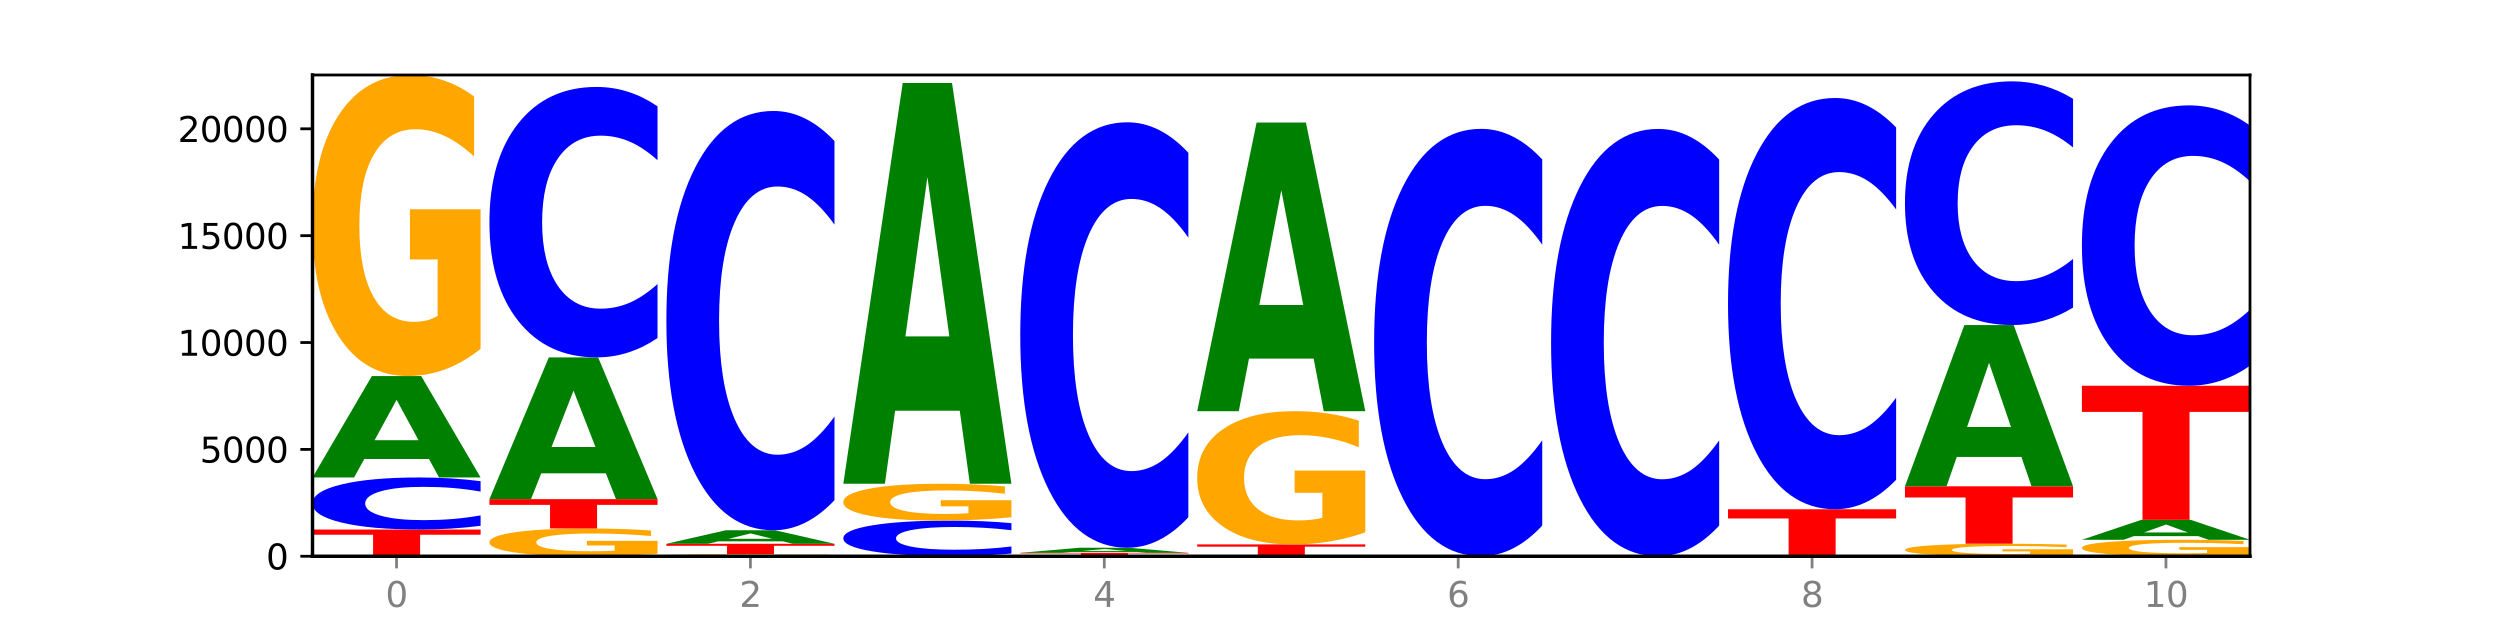
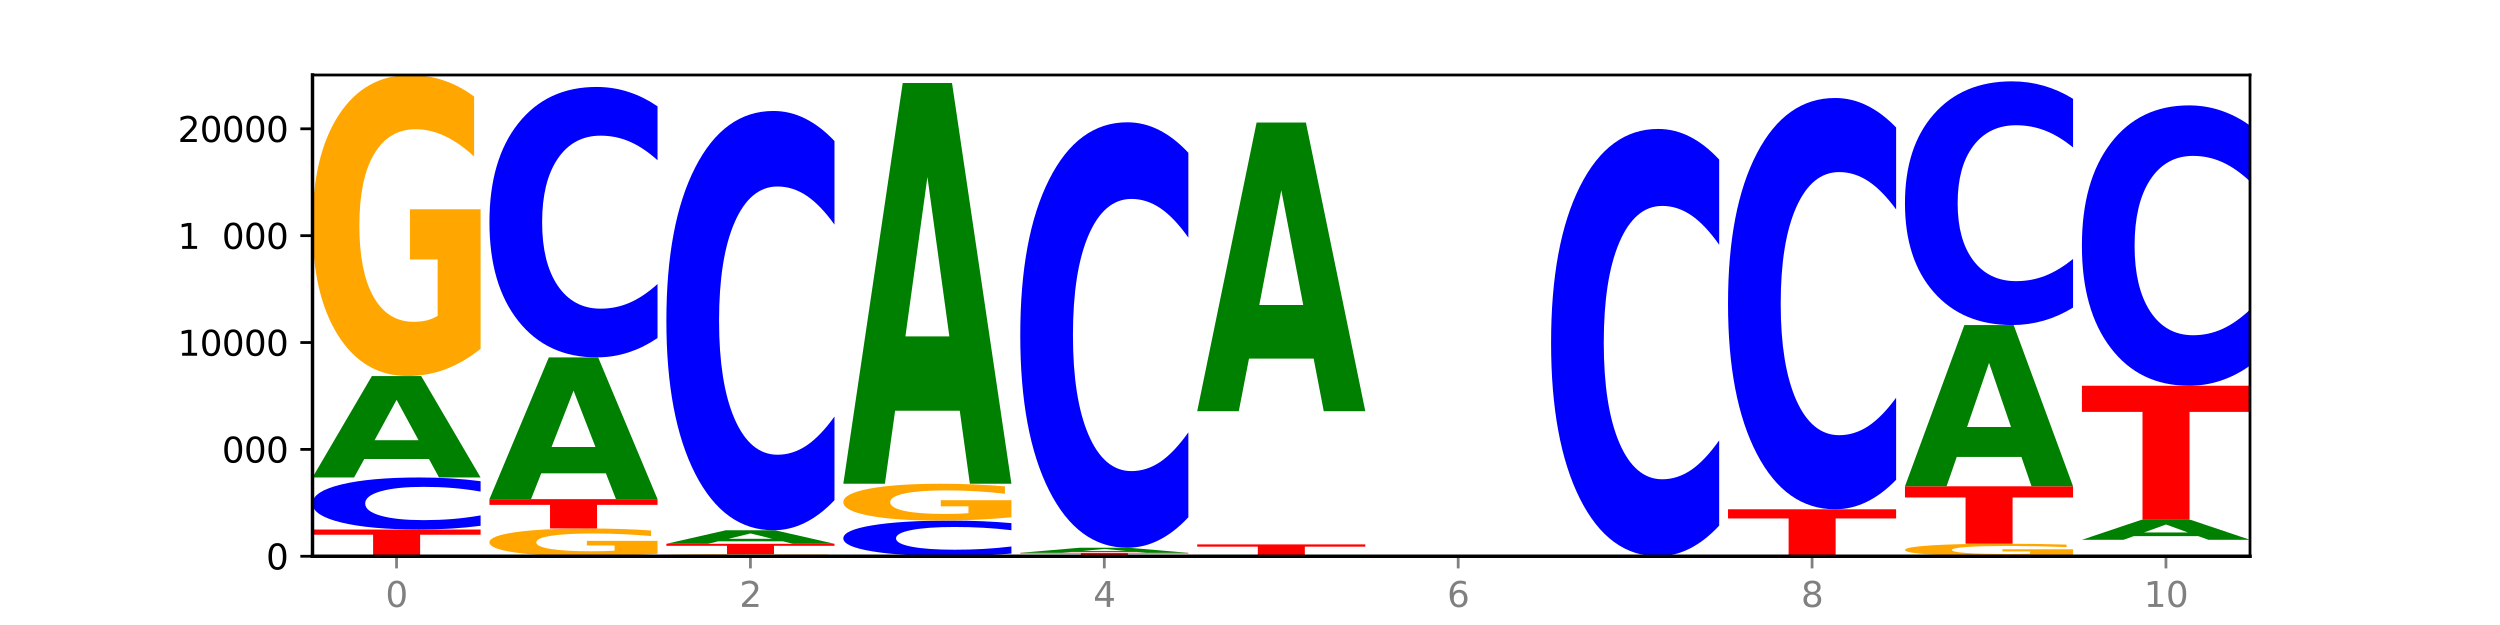
<svg xmlns="http://www.w3.org/2000/svg" xmlns:xlink="http://www.w3.org/1999/xlink" width="720pt" height="180pt" viewBox="0 0 720 180" version="1.1">
  <defs>
    <style type="text/css">*{stroke-linejoin: round; stroke-linecap: butt}</style>
  </defs>
  <g id="figure_1">
    <g id="patch_1">
      <path d="M 0 180  L 720 180  L 720 0  L 0 0  z " style="fill: #ffffff" />
    </g>
    <g id="axes_1">
      <g id="patch_2">
        <path d="M 90 160.2  L 648 160.2  L 648 21.6  L 90 21.6  z " style="fill: #ffffff" />
      </g>
      <g id="line2d_1">
        <path d="M 90 160.2  L 648 160.2  " clip-path="url(#pd50419fe33)" style="fill: none; stroke: #000000; stroke-width: 0.5; stroke-linecap: square" />
      </g>
      <g id="patch_3">
        <path d="M 90 152.5  L 138.411 152.5  L 138.411 154.002  L 120.994 154.002  L 120.994 160.2  L 107.45 160.2  L 107.45 154.002  L 90 154.002  L 90 152.5  z " clip-path="url(#pd50419fe33)" style="fill: #ff0000" />
      </g>
      <g id="patch_4">
        <path d="M 138.411 151.426  Q 134.361 151.958 129.983 152.228  Q 125.604 152.5 120.835 152.5  Q 106.613 152.5 98.306 150.481  Q 90 148.463 90 145.011  Q 90 141.546 98.306 139.531  Q 106.613 137.512 120.835 137.512  Q 125.604 137.512 129.983 137.785  Q 134.361 138.054 138.411 138.587  L 138.411 141.574  Q 134.325 140.868 130.361 140.54  Q 126.397 140.212 122.018 140.212  Q 114.163 140.212 109.662 141.491  Q 105.173 142.766 105.173 145.011  Q 105.173 147.246 109.662 148.525  Q 114.163 149.8 122.018 149.8  Q 126.397 149.8 130.361 149.472  Q 134.325 149.141 138.411 148.435  L 138.411 151.426  z " clip-path="url(#pd50419fe33)" style="fill: #0000ff" />
      </g>
      <g id="patch_5">
        <path d="M 123.534 132.191  L 104.916 132.191  L 101.977 137.512  L 90 137.512  L 107.104 108.3  L 121.307 108.3  L 138.411 137.512  L 126.444 137.512  L 123.534 132.191  z M 107.886 126.769  L 120.535 126.769  L 114.22 115.15  L 107.886 126.769  z " clip-path="url(#pd50419fe33)" style="fill: #008000" />
      </g>
      <g id="patch_6">
        <path d="M 138.411 100.456  Q 133.529 104.378 128.277 106.348  Q 123.026 108.3 117.428 108.3  Q 104.777 108.3 97.389 96.623  Q 90 84.946 90 64.977  Q 90 44.775 97.519 33.188  Q 105.048 21.6 118.144 21.6  Q 123.189 21.6 127.811 23.176  Q 132.444 24.734 136.545 27.815  L 136.545 45.097  Q 132.313 41.139 128.126 39.187  Q 123.938 37.217 119.728 37.217  Q 111.938 37.217 107.717 44.417  Q 103.497 51.599 103.497 64.977  Q 103.497 78.23 107.566 85.466  Q 111.634 92.683 119.12 92.683  Q 121.16 92.683 122.907 92.271  Q 124.654 91.841 126.042 90.946  L 126.042 74.72  L 118.068 74.72  L 118.068 60.267  L 138.411 60.267  L 138.411 100.456  z " clip-path="url(#pd50419fe33)" style="fill: #ffa600" />
      </g>
      <g id="patch_7">
        <path d="M 189.37 159.477  Q 184.488 159.838 179.236 160.02  Q 173.985 160.2 168.387 160.2  Q 155.736 160.2 148.347 159.123  Q 140.959 158.046 140.959 156.205  Q 140.959 154.342 148.478 153.273  Q 156.007 152.205 169.103 152.205  Q 174.148 152.205 178.77 152.35  Q 183.403 152.494 187.504 152.778  L 187.504 154.371  Q 183.272 154.006 179.084 153.826  Q 174.896 153.645 170.687 153.645  Q 162.897 153.645 158.676 154.309  Q 154.456 154.971 154.456 156.205  Q 154.456 157.427 158.524 158.094  Q 162.593 158.76 170.079 158.76  Q 172.119 158.76 173.866 158.722  Q 175.613 158.682 177.001 158.6  L 177.001 157.103  L 169.027 157.103  L 169.027 155.77  L 189.37 155.77  L 189.37 159.477  z " clip-path="url(#pd50419fe33)" style="fill: #ffa600" />
      </g>
      <g id="patch_8">
        <path d="M 140.959 143.754  L 189.37 143.754  L 189.37 145.402  L 171.953 145.402  L 171.953 152.205  L 158.409 152.205  L 158.409 145.402  L 140.959 145.402  L 140.959 143.754  z " clip-path="url(#pd50419fe33)" style="fill: #ff0000" />
      </g>
      <g id="patch_9">
        <path d="M 174.493 136.316  L 155.875 136.316  L 152.935 143.754  L 140.959 143.754  L 158.063 102.927  L 172.266 102.927  L 189.37 143.754  L 177.403 143.754  L 174.493 136.316  z M 158.845 128.739  L 171.494 128.739  L 165.179 112.499  L 158.845 128.739  z " clip-path="url(#pd50419fe33)" style="fill: #008000" />
      </g>
      <g id="patch_10">
        <path d="M 189.37 97.344  Q 185.32 100.111 180.942 101.511  Q 176.563 102.927 171.794 102.927  Q 157.572 102.927 149.265 92.437  Q 140.959 81.947 140.959 64.008  Q 140.959 46.005 149.265 35.531  Q 157.572 25.041 171.794 25.041  Q 176.563 25.041 180.942 26.457  Q 185.32 27.856 189.37 30.624  L 189.37 46.149  Q 185.284 42.481 181.32 40.776  Q 177.356 39.07 172.977 39.07  Q 165.122 39.07 160.621 45.715  Q 156.132 52.344 156.132 64.008  Q 156.132 75.624 160.621 82.269  Q 165.122 88.898 172.977 88.898  Q 177.356 88.898 181.32 87.192  Q 185.284 85.471 189.37 81.802  L 189.37 97.344  z " clip-path="url(#pd50419fe33)" style="fill: #0000ff" />
      </g>
      <g id="patch_11">
        <path d="M 240.329 160.145  Q 235.446 160.173 230.195 160.186  Q 224.944 160.2 219.346 160.2  Q 206.695 160.2 199.306 160.119  Q 191.918 160.038 191.918 159.899  Q 191.918 159.758 199.437 159.677  Q 206.966 159.597 220.062 159.597  Q 225.107 159.597 229.729 159.608  Q 234.361 159.619 238.463 159.64  L 238.463 159.76  Q 234.231 159.733 230.043 159.719  Q 225.855 159.705 221.646 159.705  Q 213.856 159.705 209.635 159.756  Q 205.415 159.806 205.415 159.899  Q 205.415 159.991 209.483 160.041  Q 213.552 160.091 221.038 160.091  Q 223.078 160.091 224.825 160.088  Q 226.571 160.085 227.96 160.079  L 227.96 159.966  L 219.986 159.966  L 219.986 159.866  L 240.329 159.866  L 240.329 160.145  z " clip-path="url(#pd50419fe33)" style="fill: #ffa600" />
      </g>
      <g id="patch_12">
        <path d="M 191.918 156.612  L 240.329 156.612  L 240.329 157.194  L 222.912 157.194  L 222.912 159.597  L 209.368 159.597  L 209.368 157.194  L 191.918 157.194  L 191.918 156.612  z " clip-path="url(#pd50419fe33)" style="fill: #ff0000" />
      </g>
      <g id="patch_13">
        <path d="M 225.452 155.902  L 206.834 155.902  L 203.894 156.612  L 191.918 156.612  L 209.021 152.715  L 223.225 152.715  L 240.329 156.612  L 228.362 156.612  L 225.452 155.902  z M 209.803 155.179  L 222.453 155.179  L 216.138 153.629  L 209.803 155.179  z " clip-path="url(#pd50419fe33)" style="fill: #008000" />
      </g>
      <g id="patch_14">
        <path d="M 240.329 144.06  Q 236.279 148.35 231.9 150.52  Q 227.522 152.715 222.753 152.715  Q 208.53 152.715 200.224 136.452  Q 191.918 120.188 191.918 92.375  Q 191.918 64.462 200.224 48.223  Q 208.53 31.959 222.753 31.959  Q 227.522 31.959 231.9 34.154  Q 236.279 36.324 240.329 40.615  L 240.329 64.686  Q 236.243 58.999 232.279 56.355  Q 228.314 53.711 223.936 53.711  Q 216.081 53.711 211.58 64.013  Q 207.091 74.29 207.091 92.375  Q 207.091 110.385 211.58 120.687  Q 216.081 130.964 223.936 130.964  Q 228.314 130.964 232.279 128.32  Q 236.243 125.651 240.329 119.963  L 240.329 144.06  z " clip-path="url(#pd50419fe33)" style="fill: #0000ff" />
      </g>
      <g id="patch_15">
        <path d="M 242.877 160.163  L 291.288 160.163  L 291.288 160.17  L 273.871 160.17  L 273.871 160.2  L 260.327 160.2  L 260.327 160.17  L 242.877 160.17  L 242.877 160.163  z " clip-path="url(#pd50419fe33)" style="fill: #ff0000" />
      </g>
      <g id="patch_16">
        <path d="M 291.288 159.429  Q 287.238 159.793 282.859 159.977  Q 278.481 160.163 273.711 160.163  Q 259.489 160.163 251.183 158.784  Q 242.877 157.406 242.877 155.048  Q 242.877 152.682 251.183 151.306  Q 259.489 149.927 273.711 149.927  Q 278.481 149.927 282.859 150.113  Q 287.238 150.297 291.288 150.661  L 291.288 152.701  Q 287.202 152.219 283.237 151.995  Q 279.273 151.771 274.895 151.771  Q 267.04 151.771 262.539 152.644  Q 258.05 153.515 258.05 155.048  Q 258.05 156.575 262.539 157.448  Q 267.04 158.319 274.895 158.319  Q 279.273 158.319 283.237 158.095  Q 287.202 157.869 291.288 157.387  L 291.288 159.429  z " clip-path="url(#pd50419fe33)" style="fill: #0000ff" />
      </g>
      <g id="patch_17">
        <path d="M 291.288 148.968  Q 286.405 149.447 281.154 149.688  Q 275.903 149.927 270.305 149.927  Q 257.654 149.927 250.265 148.499  Q 242.877 147.071 242.877 144.628  Q 242.877 142.157 250.395 140.739  Q 257.925 139.322 271.021 139.322  Q 276.066 139.322 280.688 139.515  Q 285.32 139.705 289.422 140.082  L 289.422 142.196  Q 285.19 141.712 281.002 141.473  Q 276.814 141.232 272.605 141.232  Q 264.815 141.232 260.594 142.113  Q 256.374 142.991 256.374 144.628  Q 256.374 146.249 260.442 147.134  Q 264.511 148.017 271.997 148.017  Q 274.037 148.017 275.784 147.966  Q 277.53 147.914 278.919 147.804  L 278.919 145.82  L 270.945 145.82  L 270.945 144.052  L 291.288 144.052  L 291.288 148.968  z " clip-path="url(#pd50419fe33)" style="fill: #ffa600" />
      </g>
      <g id="patch_18">
        <path d="M 276.411 118.297  L 257.793 118.297  L 254.853 139.322  L 242.877 139.322  L 259.98 23.908  L 274.184 23.908  L 291.288 139.322  L 279.321 139.322  L 276.411 118.297  z M 260.762 96.877  L 273.412 96.877  L 267.097 50.968  L 260.762 96.877  z " clip-path="url(#pd50419fe33)" style="fill: #008000" />
      </g>
      <g id="patch_19">
-         <path d="M 342.247 160.198  Q 337.364 160.199 332.113 160.2  Q 326.862 160.2 321.263 160.2  Q 308.613 160.2 301.224 160.198  Q 293.836 160.195 293.836 160.191  Q 293.836 160.186 301.354 160.184  Q 308.884 160.182 321.98 160.182  Q 327.025 160.182 331.647 160.182  Q 336.279 160.182 340.38 160.183  L 340.38 160.187  Q 336.149 160.186 331.961 160.185  Q 327.773 160.185 323.564 160.185  Q 315.774 160.185 311.553 160.186  Q 307.333 160.188 307.333 160.191  Q 307.333 160.194 311.401 160.195  Q 315.47 160.197 322.956 160.197  Q 324.996 160.197 326.742 160.197  Q 328.489 160.196 329.878 160.196  L 329.878 160.193  L 321.904 160.193  L 321.904 160.19  L 342.247 160.19  L 342.247 160.198  z " clip-path="url(#pd50419fe33)" style="fill: #ffa600" />
+         <path d="M 342.247 160.198  Q 337.364 160.199 332.113 160.2  Q 326.862 160.2 321.263 160.2  Q 308.613 160.2 301.224 160.198  Q 293.836 160.195 293.836 160.191  Q 308.884 160.182 321.98 160.182  Q 327.025 160.182 331.647 160.182  Q 336.279 160.182 340.38 160.183  L 340.38 160.187  Q 336.149 160.186 331.961 160.185  Q 327.773 160.185 323.564 160.185  Q 315.774 160.185 311.553 160.186  Q 307.333 160.188 307.333 160.191  Q 307.333 160.194 311.401 160.195  Q 315.47 160.197 322.956 160.197  Q 324.996 160.197 326.742 160.197  Q 328.489 160.196 329.878 160.196  L 329.878 160.193  L 321.904 160.193  L 321.904 160.19  L 342.247 160.19  L 342.247 160.198  z " clip-path="url(#pd50419fe33)" style="fill: #ffa600" />
      </g>
      <g id="patch_20">
        <path d="M 293.836 159.215  L 342.247 159.215  L 342.247 159.404  L 324.83 159.404  L 324.83 160.182  L 311.286 160.182  L 311.286 159.404  L 293.836 159.404  L 293.836 159.215  z " clip-path="url(#pd50419fe33)" style="fill: #ff0000" />
      </g>
      <g id="patch_21">
        <path d="M 327.37 158.948  L 308.752 158.948  L 305.812 159.215  L 293.836 159.215  L 310.939 157.75  L 325.143 157.75  L 342.247 159.215  L 330.28 159.215  L 327.37 158.948  z M 311.721 158.676  L 324.371 158.676  L 318.056 158.094  L 311.721 158.676  z " clip-path="url(#pd50419fe33)" style="fill: #008000" />
      </g>
      <g id="patch_22">
        <path d="M 342.247 148.967  Q 338.197 153.321 333.818 155.523  Q 329.439 157.75 324.67 157.75  Q 310.448 157.75 302.142 141.248  Q 293.836 124.745 293.836 96.524  Q 293.836 68.201 302.142 51.724  Q 310.448 35.221 324.67 35.221  Q 329.439 35.221 333.818 37.449  Q 338.197 39.651 342.247 44.004  L 342.247 68.429  Q 338.16 62.658 334.196 59.975  Q 330.232 57.292 325.853 57.292  Q 317.998 57.292 313.498 67.745  Q 309.009 78.173 309.009 96.524  Q 309.009 114.798 313.498 125.251  Q 317.998 135.679 325.853 135.679  Q 330.232 135.679 334.196 132.996  Q 338.16 130.288 342.247 124.517  L 342.247 148.967  z " clip-path="url(#pd50419fe33)" style="fill: #0000ff" />
      </g>
      <g id="patch_23">
        <path d="M 393.205 160.195  Q 389.156 160.198 384.777 160.199  Q 380.398 160.2 375.629 160.2  Q 361.407 160.2 353.101 160.191  Q 344.795 160.182 344.795 160.166  Q 344.795 160.151 353.101 160.141  Q 361.407 160.132 375.629 160.132  Q 380.398 160.132 384.777 160.134  Q 389.156 160.135 393.205 160.137  L 393.205 160.151  Q 389.119 160.147 385.155 160.146  Q 381.191 160.144 376.812 160.144  Q 368.957 160.144 364.457 160.15  Q 359.968 160.156 359.968 160.166  Q 359.968 160.176 364.457 160.182  Q 368.957 160.188 376.812 160.188  Q 381.191 160.188 385.155 160.186  Q 389.119 160.185 393.205 160.182  L 393.205 160.195  z " clip-path="url(#pd50419fe33)" style="fill: #0000ff" />
      </g>
      <g id="patch_24">
        <path d="M 344.795 156.79  L 393.205 156.79  L 393.205 157.442  L 375.789 157.442  L 375.789 160.132  L 362.245 160.132  L 362.245 157.442  L 344.795 157.442  L 344.795 156.79  z " clip-path="url(#pd50419fe33)" style="fill: #ff0000" />
      </g>
      <g id="patch_25">
-         <path d="M 393.205 153.318  Q 388.323 155.054 383.072 155.926  Q 377.821 156.79 372.222 156.79  Q 359.572 156.79 352.183 151.622  Q 344.795 146.454 344.795 137.617  Q 344.795 128.676 352.313 123.548  Q 359.843 118.419 372.938 118.419  Q 377.983 118.419 382.605 119.117  Q 387.238 119.806 391.339 121.17  L 391.339 128.819  Q 387.108 127.067 382.92 126.203  Q 378.732 125.331 374.522 125.331  Q 366.732 125.331 362.512 128.517  Q 358.291 131.696 358.291 137.617  Q 358.291 143.482 362.36 146.684  Q 366.429 149.878 373.915 149.878  Q 375.955 149.878 377.701 149.696  Q 379.448 149.506 380.837 149.11  L 380.837 141.928  L 372.862 141.928  L 372.862 135.532  L 393.205 135.532  L 393.205 153.318  z " clip-path="url(#pd50419fe33)" style="fill: #ffa600" />
-       </g>
+         </g>
      <g id="patch_26">
        <path d="M 378.329 103.276  L 359.711 103.276  L 356.771 118.419  L 344.795 118.419  L 361.898 35.289  L 376.102 35.289  L 393.205 118.419  L 381.239 118.419  L 378.329 103.276  z M 362.68 87.847  L 375.33 87.847  L 369.015 54.78  L 362.68 87.847  z " clip-path="url(#pd50419fe33)" style="fill: #008000" />
      </g>
      <g id="patch_27">
-         <path d="M 429.288 160.199  L 410.67 160.199  L 407.73 160.2  L 395.753 160.2  L 412.857 160.194  L 427.061 160.194  L 444.164 160.2  L 432.198 160.2  L 429.288 160.199  z M 413.639 160.198  L 426.289 160.198  L 419.974 160.195  L 413.639 160.198  z " clip-path="url(#pd50419fe33)" style="fill: #008000" />
-       </g>
+         </g>
      <g id="patch_28">
        <path d="M 444.164 160.193  Q 439.282 160.193 434.031 160.194  Q 428.78 160.194 423.181 160.194  Q 410.531 160.194 403.142 160.192  Q 395.753 160.191 395.753 160.188  Q 395.753 160.185 403.272 160.183  Q 410.802 160.182 423.897 160.182  Q 428.942 160.182 433.564 160.182  Q 438.197 160.182 442.298 160.182  L 442.298 160.185  Q 438.067 160.184 433.879 160.184  Q 429.691 160.184 425.481 160.184  Q 417.691 160.184 413.471 160.185  Q 409.25 160.186 409.25 160.188  Q 409.25 160.19 413.319 160.191  Q 417.388 160.192 424.874 160.192  Q 426.914 160.192 428.66 160.192  Q 430.407 160.192 431.796 160.191  L 431.796 160.189  L 423.821 160.189  L 423.821 160.187  L 444.164 160.187  L 444.164 160.193  z " clip-path="url(#pd50419fe33)" style="fill: #ffa600" />
      </g>
      <g id="patch_29">
-         <path d="M 444.164 151.36  Q 440.115 155.733 435.736 157.944  Q 431.357 160.182 426.588 160.182  Q 412.366 160.182 404.06 143.606  Q 395.753 127.03 395.753 98.684  Q 395.753 70.236 404.06 53.686  Q 412.366 37.111 426.588 37.111  Q 431.357 37.111 435.736 39.348  Q 440.115 41.56 444.164 45.932  L 444.164 70.465  Q 440.078 64.669 436.114 61.974  Q 432.15 59.279 427.771 59.279  Q 419.916 59.279 415.415 69.779  Q 410.927 80.253 410.927 98.684  Q 410.927 117.039 415.415 127.539  Q 419.916 138.013 427.771 138.013  Q 432.15 138.013 436.114 135.318  Q 440.078 132.598 444.164 126.802  L 444.164 151.36  z " clip-path="url(#pd50419fe33)" style="fill: #0000ff" />
-       </g>
+         </g>
      <g id="patch_30">
        <path d="M 495.123 151.379  Q 491.074 155.751 486.695 157.963  Q 482.316 160.2 477.547 160.2  Q 463.325 160.2 455.019 143.625  Q 446.712 127.051 446.712 98.706  Q 446.712 70.259 455.019 53.71  Q 463.325 37.135 477.547 37.135  Q 482.316 37.135 486.695 39.372  Q 491.074 41.584 495.123 45.957  L 495.123 70.488  Q 491.037 64.692 487.073 61.997  Q 483.109 59.303 478.73 59.303  Q 470.875 59.303 466.374 69.802  Q 461.886 80.275 461.886 98.706  Q 461.886 117.06 466.374 127.559  Q 470.875 138.033 478.73 138.033  Q 483.109 138.033 487.073 135.338  Q 491.037 132.618 495.123 126.822  L 495.123 151.379  z " clip-path="url(#pd50419fe33)" style="fill: #0000ff" />
      </g>
      <g id="patch_31">
        <path d="M 497.671 146.671  L 546.082 146.671  L 546.082 149.31  L 528.666 149.31  L 528.666 160.2  L 515.122 160.2  L 515.122 149.31  L 497.671 149.31  L 497.671 146.671  z " clip-path="url(#pd50419fe33)" style="fill: #ff0000" />
      </g>
      <g id="patch_32">
        <path d="M 546.082 138.181  Q 542.033 142.389 537.654 144.518  Q 533.275 146.671 528.506 146.671  Q 514.284 146.671 505.978 130.718  Q 497.671 114.765 497.671 87.484  Q 497.671 60.104 505.978 44.176  Q 514.284 28.223 528.506 28.223  Q 533.275 28.223 537.654 30.376  Q 542.033 32.505 546.082 36.713  L 546.082 60.325  Q 541.996 54.746 538.032 52.152  Q 534.068 49.559 529.689 49.559  Q 521.834 49.559 517.333 59.664  Q 512.845 69.745 512.845 87.484  Q 512.845 105.149 517.333 115.255  Q 521.834 125.335 529.689 125.335  Q 534.068 125.335 538.032 122.742  Q 541.996 120.124 546.082 114.545  L 546.082 138.181  z " clip-path="url(#pd50419fe33)" style="fill: #0000ff" />
      </g>
      <g id="patch_33">
        <path d="M 597.041 159.873  Q 592.159 160.037 586.908 160.119  Q 581.656 160.2 576.058 160.2  Q 563.407 160.2 556.019 159.713  Q 548.63 159.227 548.63 158.395  Q 548.63 157.553 556.149 157.07  Q 563.679 156.587 576.774 156.587  Q 581.819 156.587 586.441 156.653  Q 591.074 156.718 595.175 156.846  L 595.175 157.566  Q 590.944 157.401 586.756 157.32  Q 582.568 157.238 578.358 157.238  Q 570.568 157.238 566.348 157.538  Q 562.127 157.837 562.127 158.395  Q 562.127 158.947 566.196 159.248  Q 570.264 159.549 577.75 159.549  Q 579.79 159.549 581.537 159.532  Q 583.284 159.514 584.673 159.477  L 584.673 158.801  L 576.698 158.801  L 576.698 158.198  L 597.041 158.198  L 597.041 159.873  z " clip-path="url(#pd50419fe33)" style="fill: #ffa600" />
      </g>
      <g id="patch_34">
        <path d="M 548.63 140.054  L 597.041 140.054  L 597.041 143.279  L 579.624 143.279  L 579.624 156.587  L 566.081 156.587  L 566.081 143.279  L 548.63 143.279  L 548.63 140.054  z " clip-path="url(#pd50419fe33)" style="fill: #ff0000" />
      </g>
      <g id="patch_35">
        <path d="M 582.164 131.595  L 563.546 131.595  L 560.607 140.054  L 548.63 140.054  L 565.734 93.614  L 579.937 93.614  L 597.041 140.054  L 585.074 140.054  L 582.164 131.595  z M 566.516 122.975  L 579.165 122.975  L 572.85 104.503  L 566.516 122.975  z " clip-path="url(#pd50419fe33)" style="fill: #008000" />
      </g>
      <g id="patch_36">
        <path d="M 597.041 88.583  Q 592.992 91.077 588.613 92.339  Q 584.234 93.614 579.465 93.614  Q 565.243 93.614 556.936 84.161  Q 548.63 74.709 548.63 58.543  Q 548.63 42.319 556.936 32.881  Q 565.243 23.428 579.465 23.428  Q 584.234 23.428 588.613 24.704  Q 592.992 25.965 597.041 28.459  L 597.041 42.45  Q 592.955 39.144 588.991 37.607  Q 585.027 36.071 580.648 36.071  Q 572.793 36.071 568.292 42.058  Q 563.804 48.032 563.804 58.543  Q 563.804 69.011 568.292 74.999  Q 572.793 80.972 580.648 80.972  Q 585.027 80.972 588.991 79.435  Q 592.955 77.884 597.041 74.578  L 597.041 88.583  z " clip-path="url(#pd50419fe33)" style="fill: #0000ff" />
      </g>
      <g id="patch_37">
-         <path d="M 648 159.771  Q 643.118 159.986 637.866 160.093  Q 632.615 160.2 627.017 160.2  Q 614.366 160.2 606.978 159.562  Q 599.589 158.923 599.589 157.832  Q 599.589 156.727 607.108 156.094  Q 614.637 155.461 627.733 155.461  Q 632.778 155.461 637.4 155.547  Q 642.033 155.632 646.134 155.8  L 646.134 156.745  Q 641.903 156.529 637.715 156.422  Q 633.527 156.314 629.317 156.314  Q 621.527 156.314 617.306 156.708  Q 613.086 157.1 613.086 157.832  Q 613.086 158.556 617.155 158.952  Q 621.223 159.346 628.709 159.346  Q 630.749 159.346 632.496 159.324  Q 634.243 159.3 635.631 159.251  L 635.631 158.364  L 627.657 158.364  L 627.657 157.574  L 648 157.574  L 648 159.771  z " clip-path="url(#pd50419fe33)" style="fill: #ffa600" />
-       </g>
+         </g>
      <g id="patch_38">
        <path d="M 633.123 154.413  L 614.505 154.413  L 611.566 155.461  L 599.589 155.461  L 616.693 149.712  L 630.896 149.712  L 648 155.461  L 636.033 155.461  L 633.123 154.413  z M 617.475 153.346  L 630.124 153.346  L 623.809 151.06  L 617.475 153.346  z " clip-path="url(#pd50419fe33)" style="fill: #008000" />
      </g>
      <g id="patch_39">
        <path d="M 599.589 111.095  L 648 111.095  L 648 118.626  L 630.583 118.626  L 630.583 149.712  L 617.04 149.712  L 617.04 118.626  L 599.589 118.626  L 599.589 111.095  z " clip-path="url(#pd50419fe33)" style="fill: #ff0000" />
      </g>
      <g id="patch_40">
        <path d="M 648 105.307  Q 643.951 108.176 639.572 109.627  Q 635.193 111.095 630.424 111.095  Q 616.202 111.095 607.895 100.22  Q 599.589 89.346 599.589 70.749  Q 599.589 52.085 607.895 41.227  Q 616.202 30.353 630.424 30.353  Q 635.193 30.353 639.572 31.82  Q 643.951 33.271 648 36.14  L 648 52.235  Q 643.914 48.432 639.95 46.664  Q 635.986 44.896 631.607 44.896  Q 623.752 44.896 619.251 51.785  Q 614.762 58.657 614.762 70.749  Q 614.762 82.791 619.251 89.679  Q 623.752 96.551 631.607 96.551  Q 635.986 96.551 639.95 94.783  Q 643.914 92.998 648 89.195  L 648 105.307  z " clip-path="url(#pd50419fe33)" style="fill: #0000ff" />
      </g>
      <g id="matplotlib.axis_1">
        <g id="xtick_1">
          <g id="line2d_2">
            <defs>
              <path id="meaa89b74cc" d="M 0 0  L 0 3.5  " style="stroke: #808080; stroke-width: 0.8" />
            </defs>
            <g>
              <use xlink:href="#meaa89b74cc" x="114.205" y="160.2" style="fill: #808080; stroke: #808080; stroke-width: 0.8" />
            </g>
          </g>
          <g id="text_1">
            <g style="fill: #808080" transform="translate(111.024 174.798) scale(0.1 -0.1)">
              <defs>
                <path id="DejaVuSans-30" d="M 2034 4250  Q 1547 4250 1301 3770  Q 1056 3291 1056 2328  Q 1056 1369 1301 889  Q 1547 409 2034 409  Q 2525 409 2770 889  Q 3016 1369 3016 2328  Q 3016 3291 2770 3770  Q 2525 4250 2034 4250  z M 2034 4750  Q 2819 4750 3233 4129  Q 3647 3509 3647 2328  Q 3647 1150 3233 529  Q 2819 -91 2034 -91  Q 1250 -91 836 529  Q 422 1150 422 2328  Q 422 3509 836 4129  Q 1250 4750 2034 4750  z " transform="scale(0.016)" />
              </defs>
              <use xlink:href="#DejaVuSans-30" />
            </g>
          </g>
        </g>
        <g id="xtick_2">
          <g id="line2d_3">
            <g>
              <use xlink:href="#meaa89b74cc" x="216.123" y="160.2" style="fill: #808080; stroke: #808080; stroke-width: 0.8" />
            </g>
          </g>
          <g id="text_2">
            <g style="fill: #808080" transform="translate(212.942 174.798) scale(0.1 -0.1)">
              <defs>
                <path id="DejaVuSans-32" d="M 1228 531  L 3431 531  L 3431 0  L 469 0  L 469 531  Q 828 903 1448 1529  Q 2069 2156 2228 2338  Q 2531 2678 2651 2914  Q 2772 3150 2772 3378  Q 2772 3750 2511 3984  Q 2250 4219 1831 4219  Q 1534 4219 1204 4116  Q 875 4013 500 3803  L 500 4441  Q 881 4594 1212 4672  Q 1544 4750 1819 4750  Q 2544 4750 2975 4387  Q 3406 4025 3406 3419  Q 3406 3131 3298 2873  Q 3191 2616 2906 2266  Q 2828 2175 2409 1742  Q 1991 1309 1228 531  z " transform="scale(0.016)" />
              </defs>
              <use xlink:href="#DejaVuSans-32" />
            </g>
          </g>
        </g>
        <g id="xtick_3">
          <g id="line2d_4">
            <g>
              <use xlink:href="#meaa89b74cc" x="318.041" y="160.2" style="fill: #808080; stroke: #808080; stroke-width: 0.8" />
            </g>
          </g>
          <g id="text_3">
            <g style="fill: #808080" transform="translate(314.86 174.798) scale(0.1 -0.1)">
              <defs>
                <path id="DejaVuSans-34" d="M 2419 4116  L 825 1625  L 2419 1625  L 2419 4116  z M 2253 4666  L 3047 4666  L 3047 1625  L 3713 1625  L 3713 1100  L 3047 1100  L 3047 0  L 2419 0  L 2419 1100  L 313 1100  L 313 1709  L 2253 4666  z " transform="scale(0.016)" />
              </defs>
              <use xlink:href="#DejaVuSans-34" />
            </g>
          </g>
        </g>
        <g id="xtick_4">
          <g id="line2d_5">
            <g>
              <use xlink:href="#meaa89b74cc" x="419.959" y="160.2" style="fill: #808080; stroke: #808080; stroke-width: 0.8" />
            </g>
          </g>
          <g id="text_4">
            <g style="fill: #808080" transform="translate(416.778 174.798) scale(0.1 -0.1)">
              <defs>
                <path id="DejaVuSans-36" d="M 2113 2584  Q 1688 2584 1439 2293  Q 1191 2003 1191 1497  Q 1191 994 1439 701  Q 1688 409 2113 409  Q 2538 409 2786 701  Q 3034 994 3034 1497  Q 3034 2003 2786 2293  Q 2538 2584 2113 2584  z M 3366 4563  L 3366 3988  Q 3128 4100 2886 4159  Q 2644 4219 2406 4219  Q 1781 4219 1451 3797  Q 1122 3375 1075 2522  Q 1259 2794 1537 2939  Q 1816 3084 2150 3084  Q 2853 3084 3261 2657  Q 3669 2231 3669 1497  Q 3669 778 3244 343  Q 2819 -91 2113 -91  Q 1303 -91 875 529  Q 447 1150 447 2328  Q 447 3434 972 4092  Q 1497 4750 2381 4750  Q 2619 4750 2861 4703  Q 3103 4656 3366 4563  z " transform="scale(0.016)" />
              </defs>
              <use xlink:href="#DejaVuSans-36" />
            </g>
          </g>
        </g>
        <g id="xtick_5">
          <g id="line2d_6">
            <g>
              <use xlink:href="#meaa89b74cc" x="521.877" y="160.2" style="fill: #808080; stroke: #808080; stroke-width: 0.8" />
            </g>
          </g>
          <g id="text_5">
            <g style="fill: #808080" transform="translate(518.695 174.798) scale(0.1 -0.1)">
              <defs>
                <path id="DejaVuSans-38" d="M 2034 2216  Q 1584 2216 1326 1975  Q 1069 1734 1069 1313  Q 1069 891 1326 650  Q 1584 409 2034 409  Q 2484 409 2743 651  Q 3003 894 3003 1313  Q 3003 1734 2745 1975  Q 2488 2216 2034 2216  z M 1403 2484  Q 997 2584 770 2862  Q 544 3141 544 3541  Q 544 4100 942 4425  Q 1341 4750 2034 4750  Q 2731 4750 3128 4425  Q 3525 4100 3525 3541  Q 3525 3141 3298 2862  Q 3072 2584 2669 2484  Q 3125 2378 3379 2068  Q 3634 1759 3634 1313  Q 3634 634 3220 271  Q 2806 -91 2034 -91  Q 1263 -91 848 271  Q 434 634 434 1313  Q 434 1759 690 2068  Q 947 2378 1403 2484  z M 1172 3481  Q 1172 3119 1398 2916  Q 1625 2713 2034 2713  Q 2441 2713 2670 2916  Q 2900 3119 2900 3481  Q 2900 3844 2670 4047  Q 2441 4250 2034 4250  Q 1625 4250 1398 4047  Q 1172 3844 1172 3481  z " transform="scale(0.016)" />
              </defs>
              <use xlink:href="#DejaVuSans-38" />
            </g>
          </g>
        </g>
        <g id="xtick_6">
          <g id="line2d_7">
            <g>
              <use xlink:href="#meaa89b74cc" x="623.795" y="160.2" style="fill: #808080; stroke: #808080; stroke-width: 0.8" />
            </g>
          </g>
          <g id="text_6">
            <g style="fill: #808080" transform="translate(617.432 174.798) scale(0.1 -0.1)">
              <defs>
                <path id="DejaVuSans-31" d="M 794 531  L 1825 531  L 1825 4091  L 703 3866  L 703 4441  L 1819 4666  L 2450 4666  L 2450 531  L 3481 531  L 3481 0  L 794 0  L 794 531  z " transform="scale(0.016)" />
              </defs>
              <use xlink:href="#DejaVuSans-31" />
              <use xlink:href="#DejaVuSans-30" x="63.623" />
            </g>
          </g>
        </g>
      </g>
      <g id="matplotlib.axis_2">
        <g id="ytick_1">
          <g id="line2d_8">
            <defs>
              <path id="m3c44109a6b" d="M 0 0  L -3.5 0  " style="stroke: #000000; stroke-width: 0.8" />
            </defs>
            <g>
              <use xlink:href="#m3c44109a6b" x="90" y="160.2" style="stroke: #000000; stroke-width: 0.8" />
            </g>
          </g>
          <g id="text_7">
            <g transform="translate(76.638 163.999) scale(0.1 -0.1)">
              <use xlink:href="#DejaVuSans-30" />
            </g>
          </g>
        </g>
        <g id="ytick_2">
          <g id="line2d_9">
            <g>
              <use xlink:href="#m3c44109a6b" x="90" y="129.425" style="stroke: #000000; stroke-width: 0.8" />
            </g>
          </g>
          <g id="text_8">
            <g transform="translate(57.55 133.224) scale(0.1 -0.1)">
              <defs>
-                 <path id="DejaVuSans-35" d="M 691 4666  L 3169 4666  L 3169 4134  L 1269 4134  L 1269 2991  Q 1406 3038 1543 3061  Q 1681 3084 1819 3084  Q 2600 3084 3056 2656  Q 3513 2228 3513 1497  Q 3513 744 3044 326  Q 2575 -91 1722 -91  Q 1428 -91 1123 -41  Q 819 9 494 109  L 494 744  Q 775 591 1075 516  Q 1375 441 1709 441  Q 2250 441 2565 725  Q 2881 1009 2881 1497  Q 2881 1984 2565 2268  Q 2250 2553 1709 2553  Q 1456 2553 1204 2497  Q 953 2441 691 2322  L 691 4666  z " transform="scale(0.016)" />
-               </defs>
+                 </defs>
              <use xlink:href="#DejaVuSans-35" />
              <use xlink:href="#DejaVuSans-30" x="63.623" />
              <use xlink:href="#DejaVuSans-30" x="127.246" />
              <use xlink:href="#DejaVuSans-30" x="190.869" />
            </g>
          </g>
        </g>
        <g id="ytick_3">
          <g id="line2d_10">
            <g>
              <use xlink:href="#m3c44109a6b" x="90" y="98.649" style="stroke: #000000; stroke-width: 0.8" />
            </g>
          </g>
          <g id="text_9">
            <g transform="translate(51.188 102.448) scale(0.1 -0.1)">
              <use xlink:href="#DejaVuSans-31" />
              <use xlink:href="#DejaVuSans-30" x="63.623" />
              <use xlink:href="#DejaVuSans-30" x="127.246" />
              <use xlink:href="#DejaVuSans-30" x="190.869" />
              <use xlink:href="#DejaVuSans-30" x="254.492" />
            </g>
          </g>
        </g>
        <g id="ytick_4">
          <g id="line2d_11">
            <g>
              <use xlink:href="#m3c44109a6b" x="90" y="67.874" style="stroke: #000000; stroke-width: 0.8" />
            </g>
          </g>
          <g id="text_10">
            <g transform="translate(51.188 71.673) scale(0.1 -0.1)">
              <use xlink:href="#DejaVuSans-31" />
              <use xlink:href="#DejaVuSans-35" x="63.623" />
              <use xlink:href="#DejaVuSans-30" x="127.246" />
              <use xlink:href="#DejaVuSans-30" x="190.869" />
              <use xlink:href="#DejaVuSans-30" x="254.492" />
            </g>
          </g>
        </g>
        <g id="ytick_5">
          <g id="line2d_12">
            <g>
              <use xlink:href="#m3c44109a6b" x="90" y="37.098" style="stroke: #000000; stroke-width: 0.8" />
            </g>
          </g>
          <g id="text_11">
            <g transform="translate(51.188 40.898) scale(0.1 -0.1)">
              <use xlink:href="#DejaVuSans-32" />
              <use xlink:href="#DejaVuSans-30" x="63.623" />
              <use xlink:href="#DejaVuSans-30" x="127.246" />
              <use xlink:href="#DejaVuSans-30" x="190.869" />
              <use xlink:href="#DejaVuSans-30" x="254.492" />
            </g>
          </g>
        </g>
      </g>
      <g id="patch_41">
        <path d="M 90 160.2  L 90 21.6  " style="fill: none; stroke: #000000; stroke-linejoin: miter; stroke-linecap: square" />
      </g>
      <g id="patch_42">
        <path d="M 648 160.2  L 648 21.6  " style="fill: none; stroke: #000000; stroke-width: 0.8; stroke-linejoin: miter; stroke-linecap: square" />
      </g>
      <g id="patch_43">
        <path d="M 90 160.2  L 648 160.2  " style="fill: none; stroke: #000000; stroke-linejoin: miter; stroke-linecap: square" />
      </g>
      <g id="patch_44">
        <path d="M 90 21.6  L 648 21.6  " style="fill: none; stroke: #000000; stroke-width: 0.8; stroke-linejoin: miter; stroke-linecap: square" />
      </g>
    </g>
  </g>
  <defs>
    <clipPath id="pd50419fe33">
      <rect x="90" y="21.6" width="558" height="138.6" />
    </clipPath>
  </defs>
</svg>